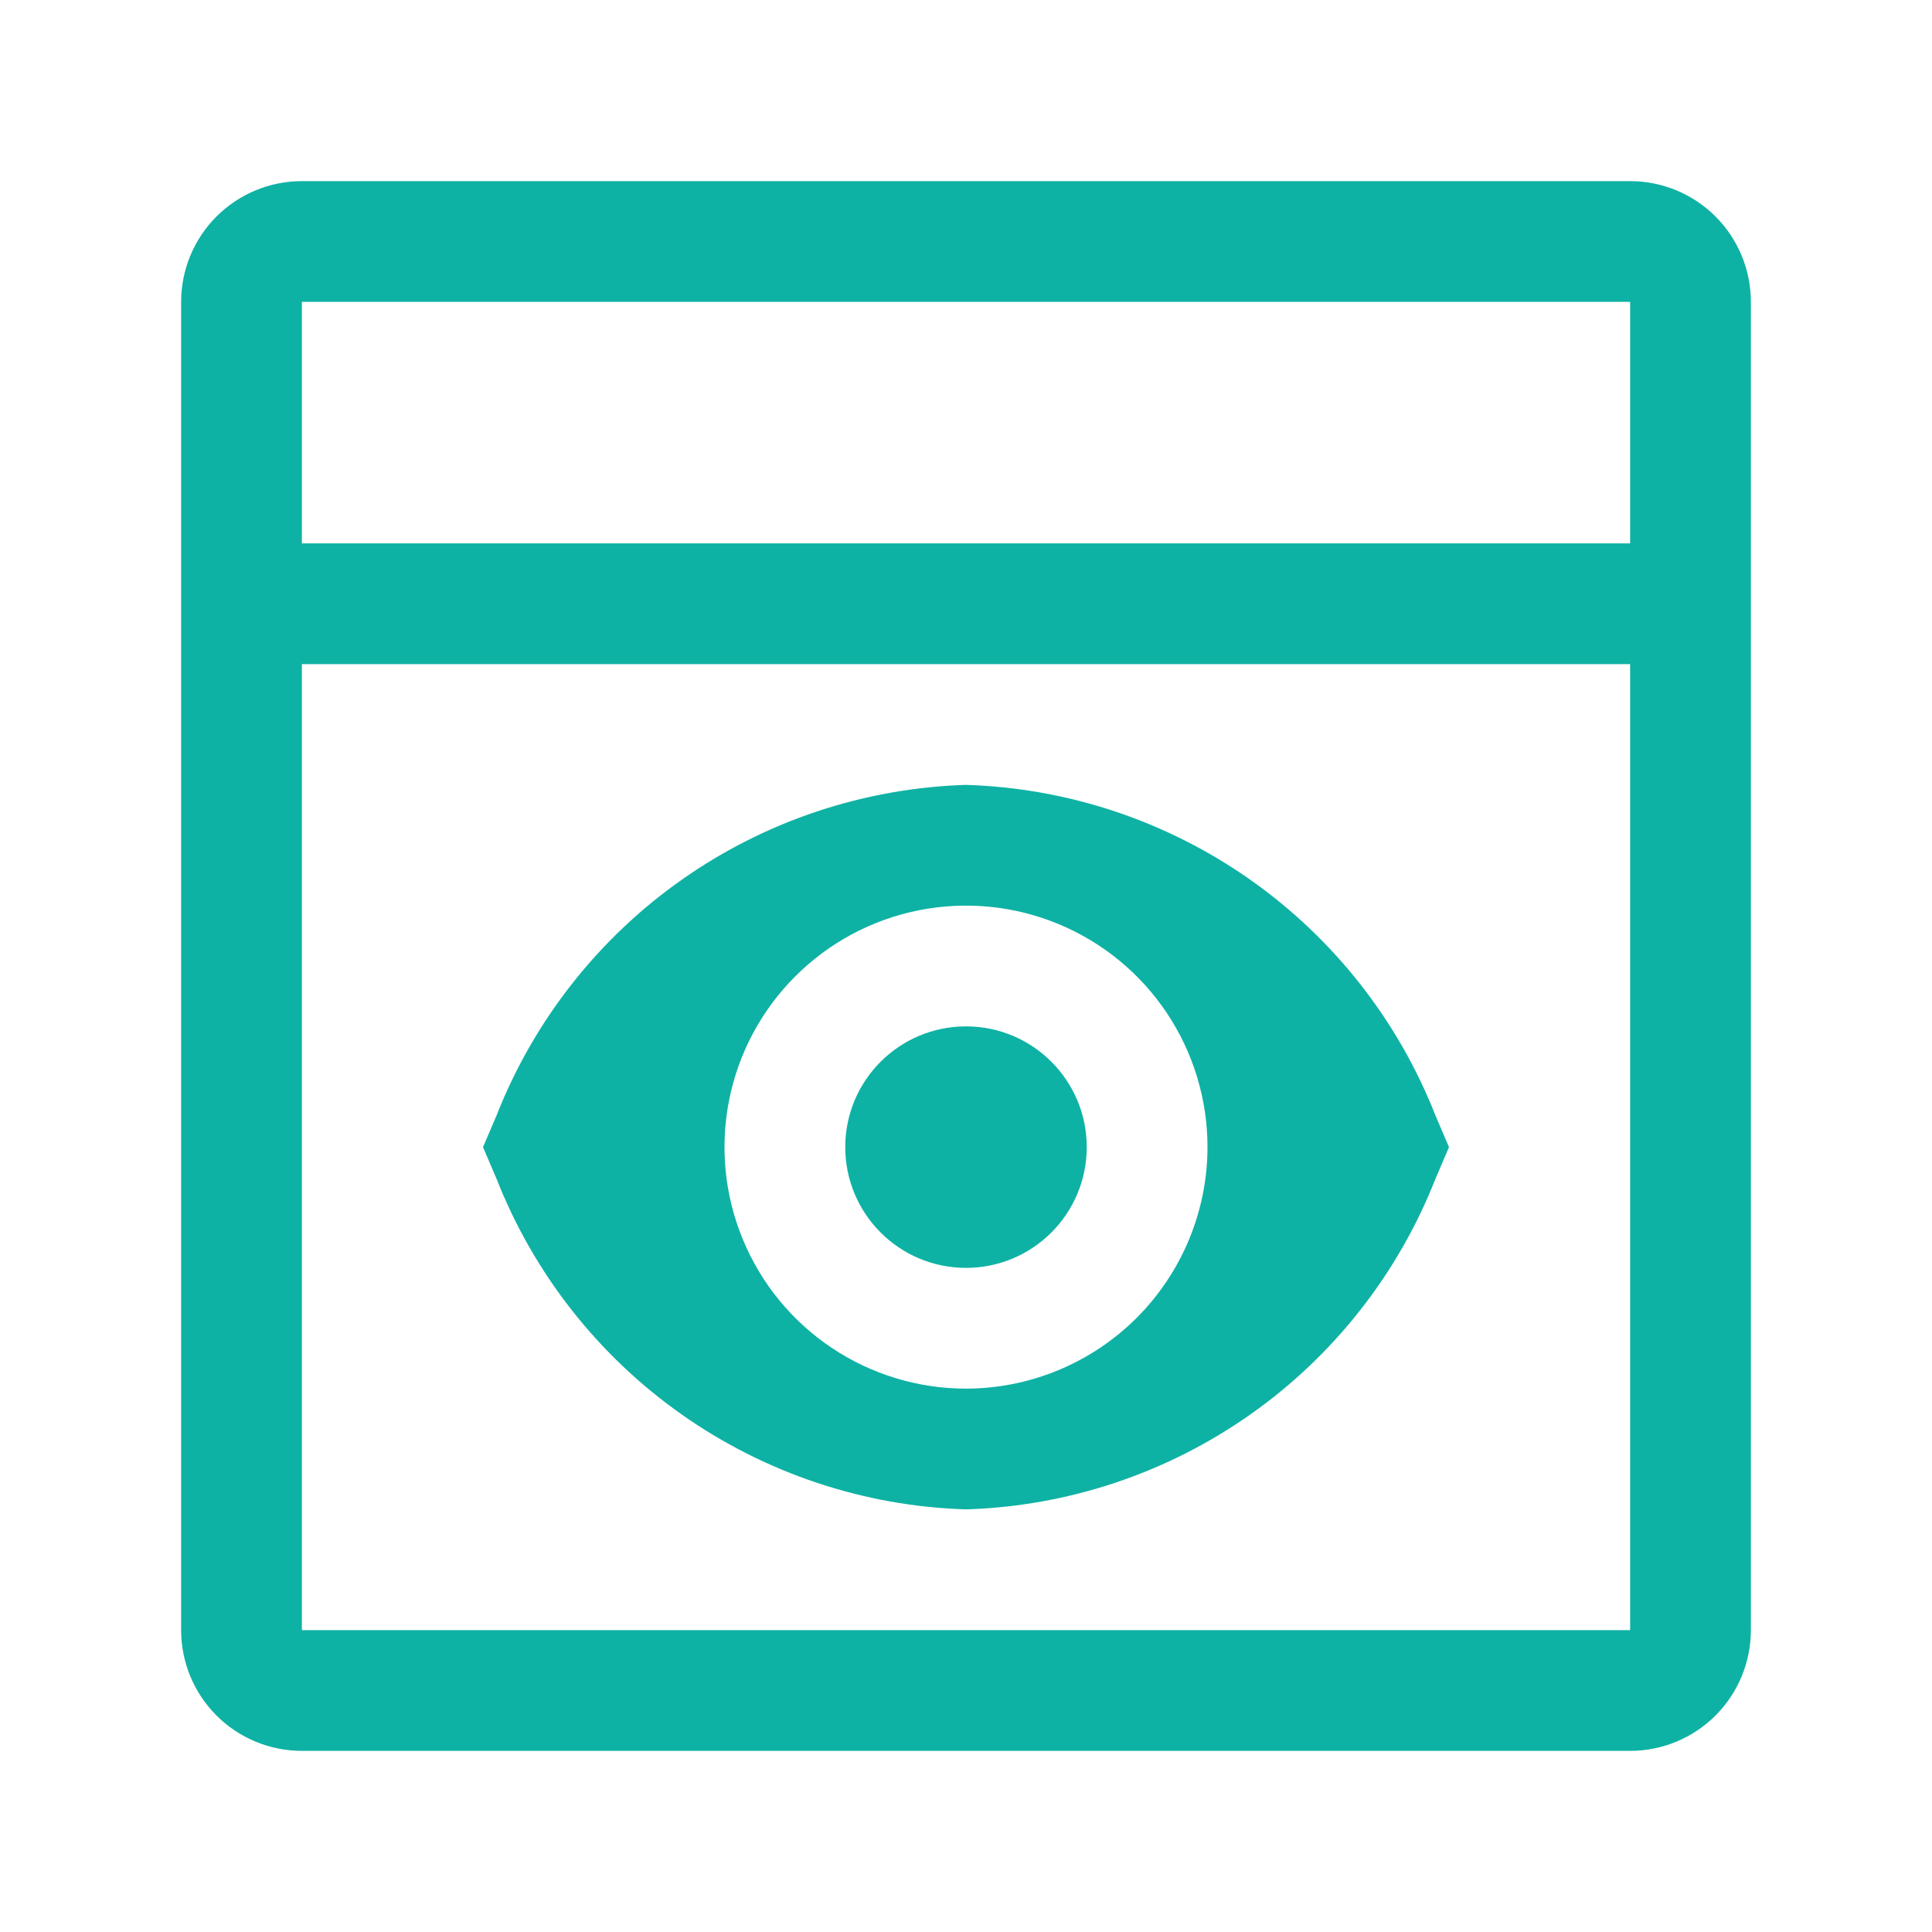
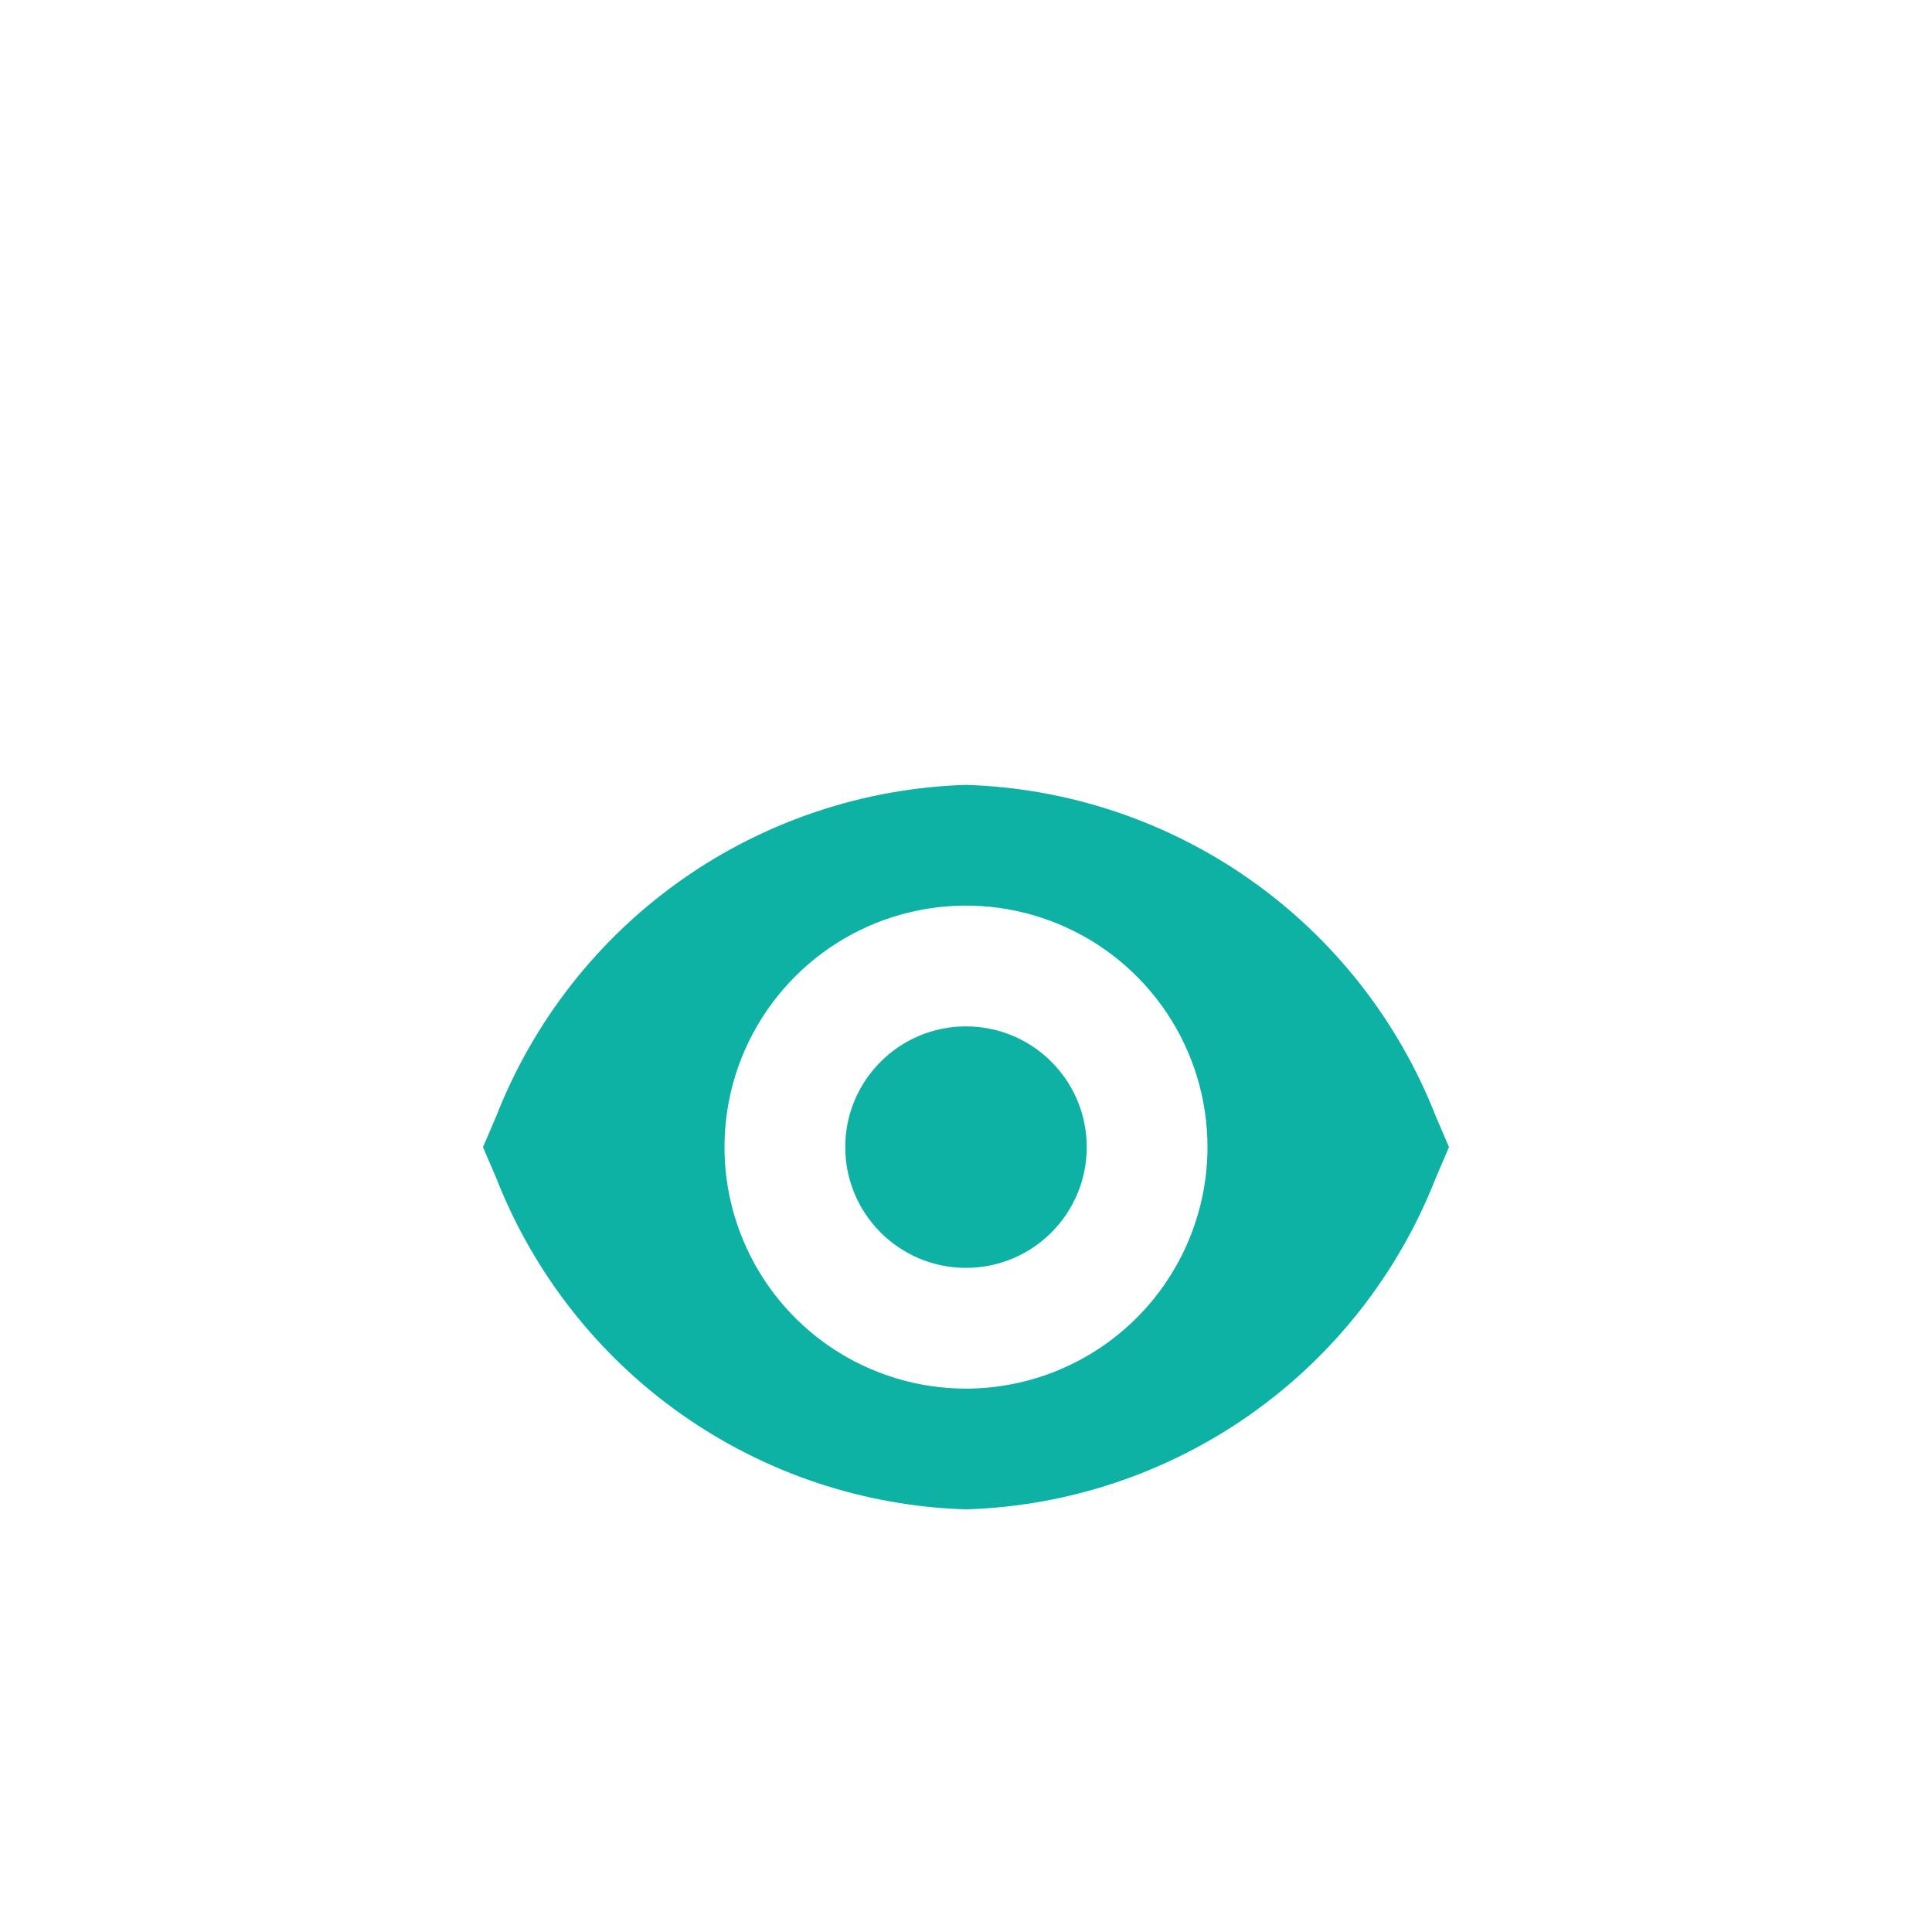
<svg xmlns="http://www.w3.org/2000/svg" width="60" height="60" viewBox="0 0 60 60" fill="none">
  <path d="M30 39.375C32.071 39.375 33.75 37.696 33.75 35.625C33.75 33.554 32.071 31.875 30 31.875C27.929 31.875 26.25 33.554 26.25 35.625C26.25 37.696 27.929 39.375 30 39.375Z" fill="#0EB2A4" />
  <path d="M44.582 34.648C43.423 31.697 41.424 29.15 38.832 27.324C36.24 25.498 33.169 24.473 30 24.375C26.831 24.473 23.76 25.498 21.168 27.324C18.576 29.15 16.577 31.697 15.418 34.648L15 35.625L15.418 36.602C16.577 39.553 18.576 42.1 21.168 43.926C23.76 45.752 26.831 46.778 30 46.875C33.169 46.778 36.24 45.752 38.832 43.926C41.424 42.1 43.423 39.553 44.582 36.602L45 35.625L44.582 34.648ZM30 43.125C28.517 43.125 27.067 42.685 25.833 41.861C24.6 41.037 23.639 39.866 23.071 38.495C22.503 37.125 22.355 35.617 22.644 34.162C22.933 32.707 23.648 31.371 24.697 30.322C25.746 29.273 27.082 28.558 28.537 28.269C29.992 27.98 31.5 28.128 32.87 28.696C34.241 29.264 35.412 30.225 36.236 31.458C37.06 32.692 37.5 34.142 37.5 35.625C37.498 37.613 36.706 39.52 35.301 40.926C33.895 42.331 31.988 43.123 30 43.125Z" fill="#0EB2A4" />
-   <path d="M50.625 5.625H9.375C8.38 5.625 7.427 6.02 6.723 6.723C6.02 7.427 5.625 8.38 5.625 9.375V50.625C5.625 51.62 6.02 52.573 6.723 53.277C7.427 53.98 8.38 54.375 9.375 54.375H50.625C51.62 54.375 52.573 53.98 53.277 53.277C53.98 52.573 54.375 51.62 54.375 50.625V9.375C54.375 8.38 53.98 7.427 53.277 6.723C52.573 6.02 51.62 5.625 50.625 5.625ZM9.375 9.375H50.625V16.875H9.375V9.375ZM9.375 50.625V20.625H50.625V50.625H9.375Z" fill="#0EB2A4" />
</svg>